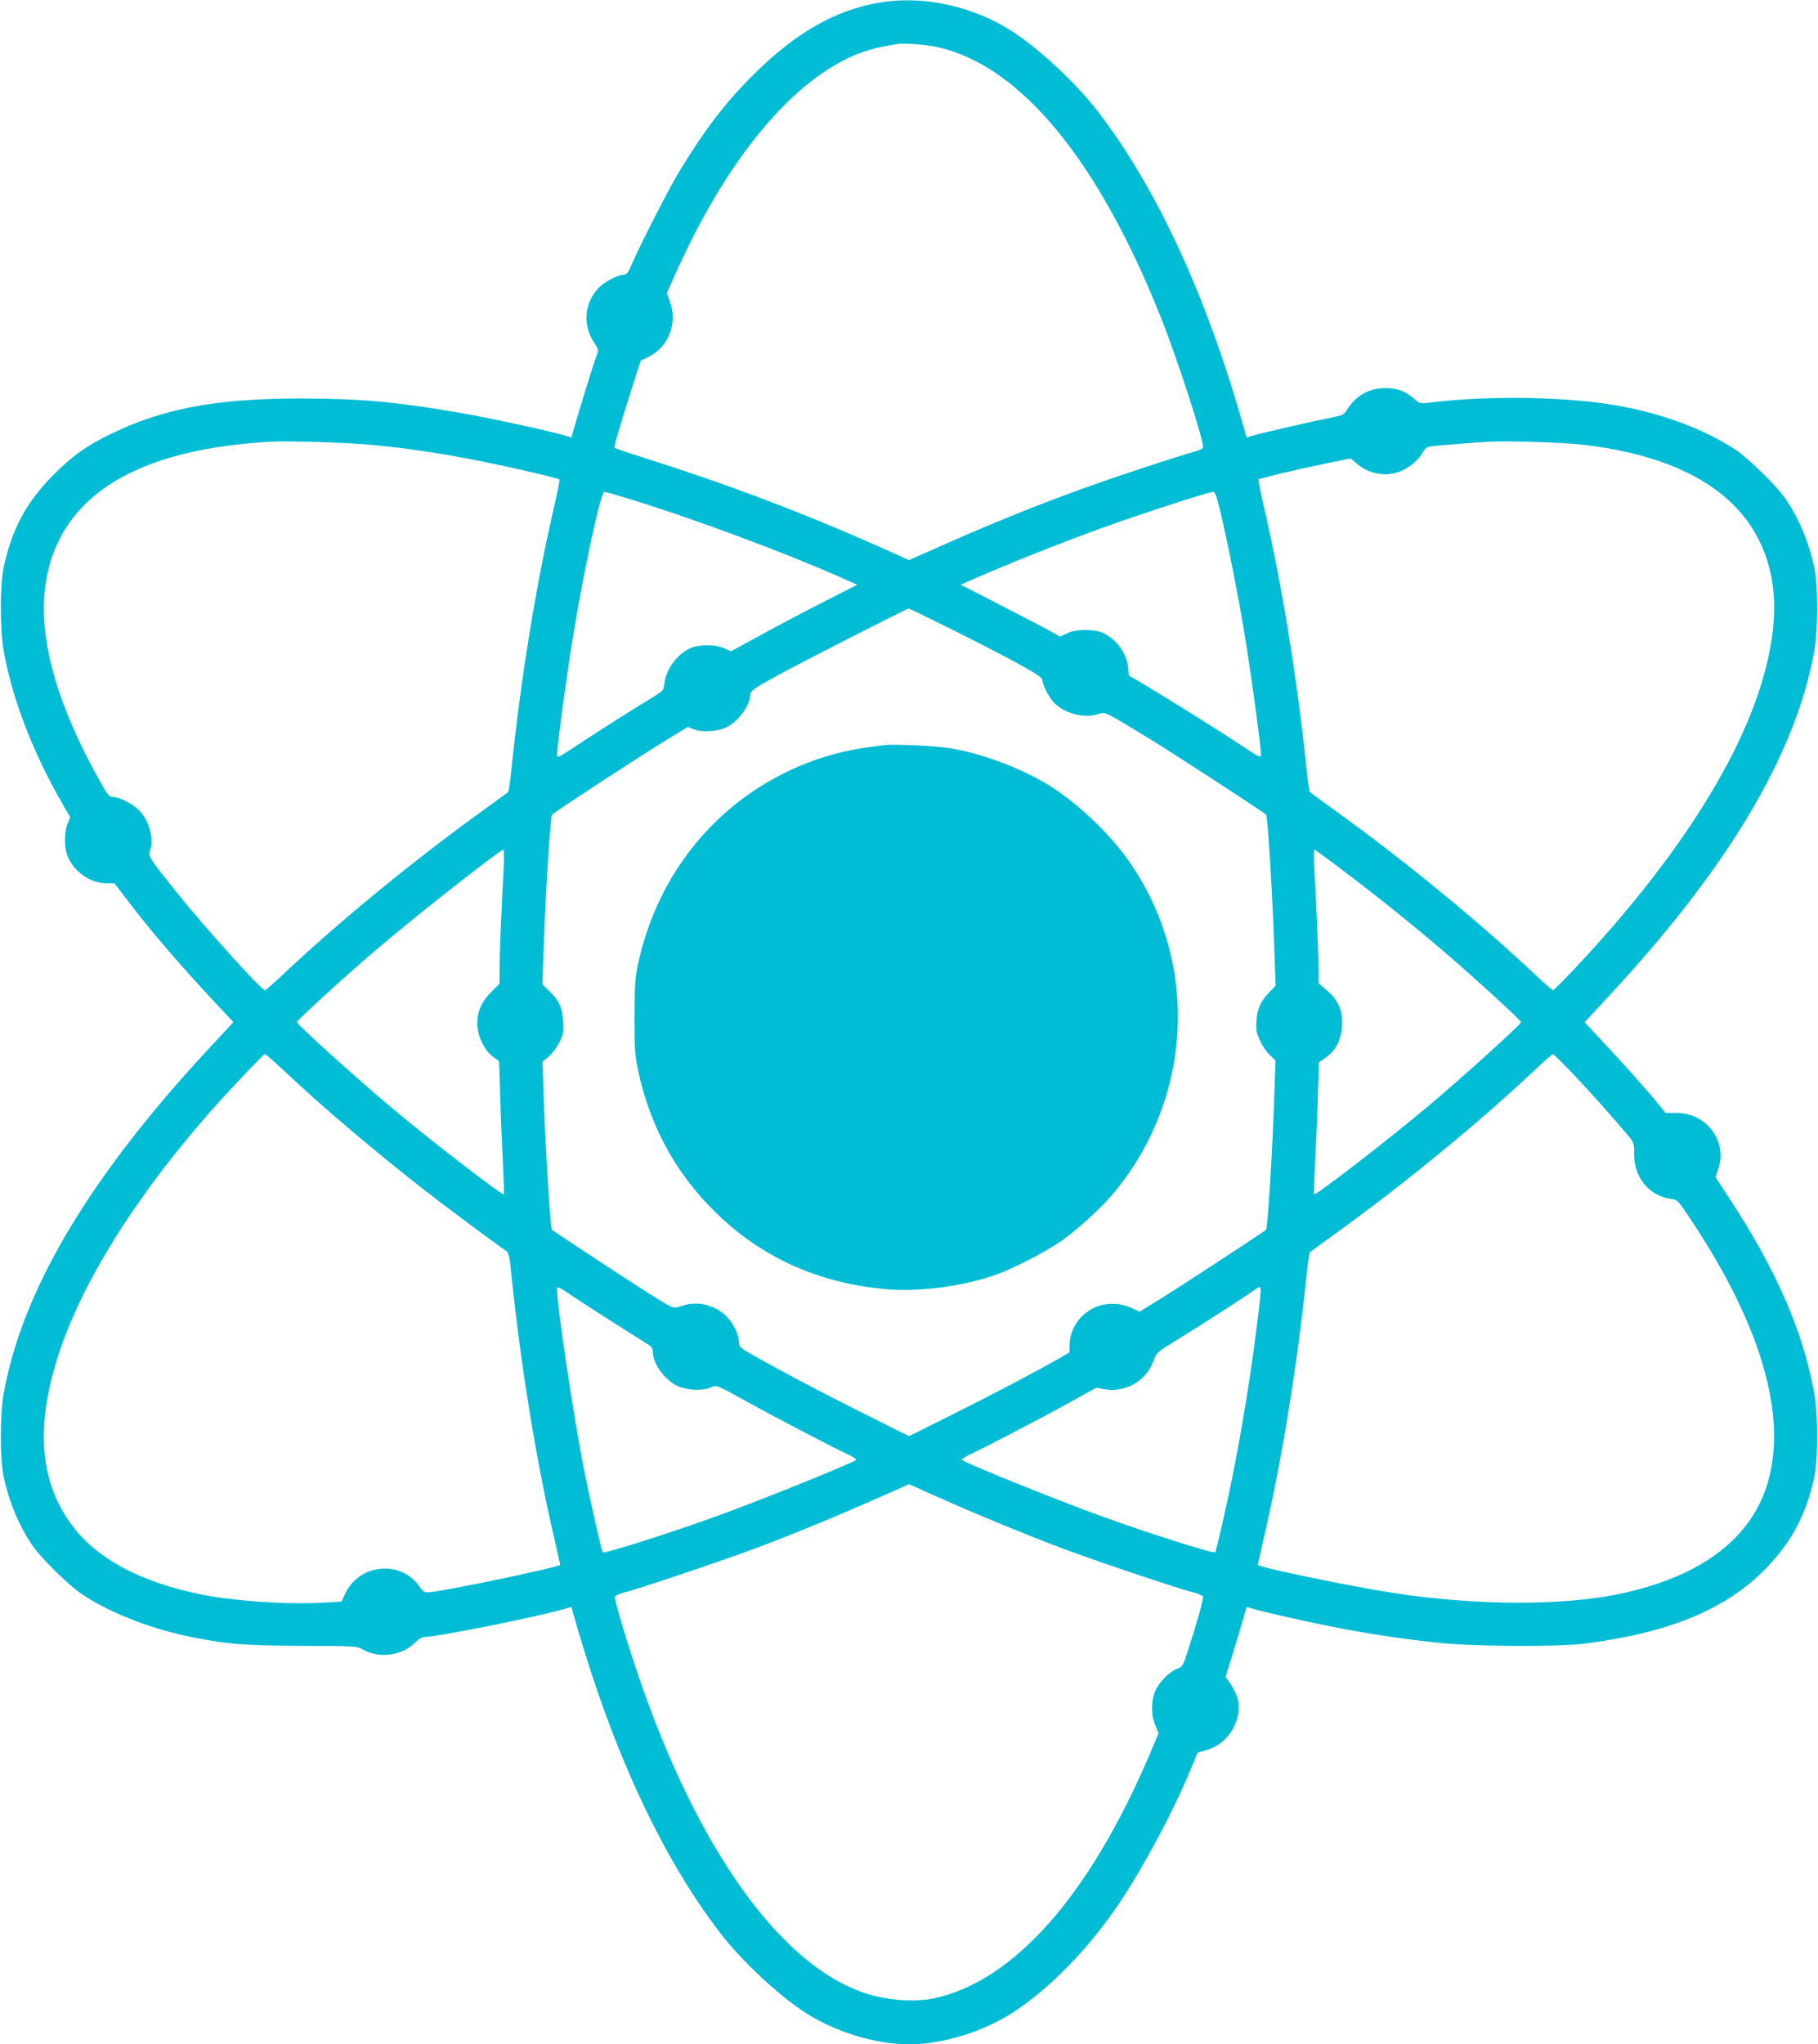
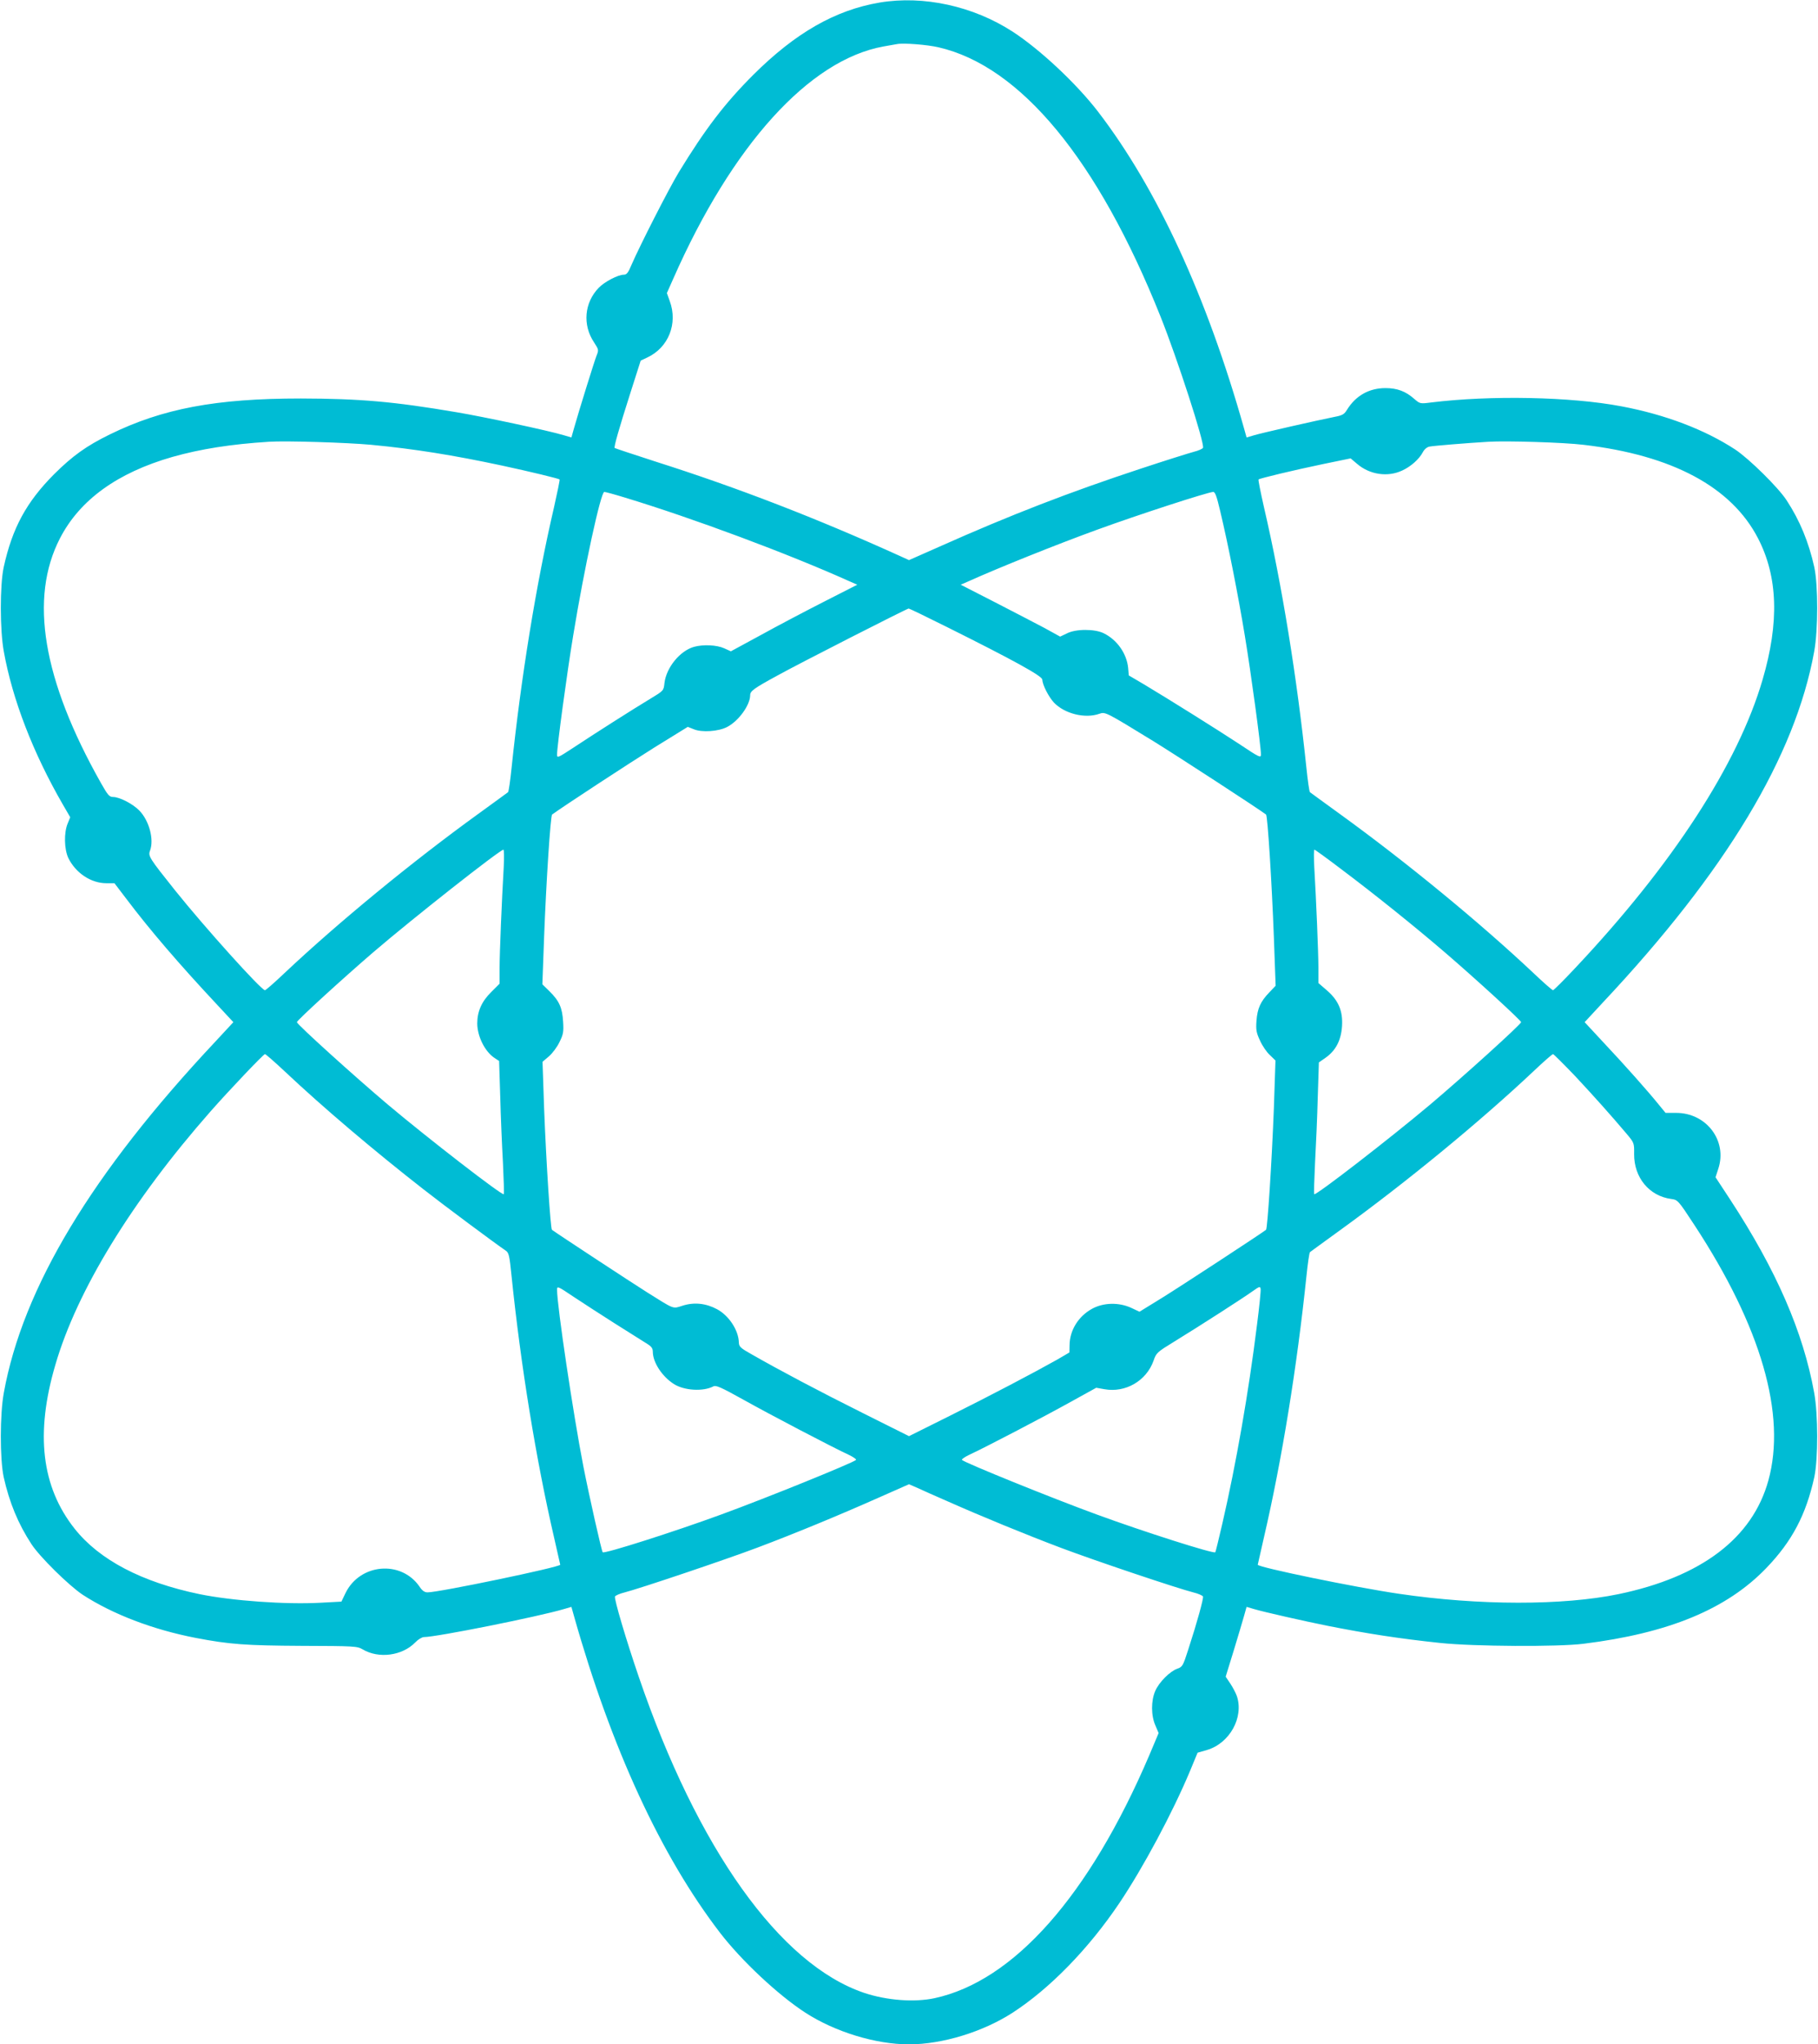
<svg xmlns="http://www.w3.org/2000/svg" version="1.0" width="1139pt" height="1280pt" viewBox="0 0 1139 1280" preserveAspectRatio="xMidYMid meet">
  <g transform="translate(0,1280) scale(0.1,-0.1)" fill="#00bcd4" stroke="none">
    <path d="M5511 12784 c-278 -47 -528 -190 -792 -453 -180 -180 -300 -338 -466 -609 -64 -106 -244 -459 -296 -579 -21 -51 -31 -63 -49 -63 -36 0 -120 -44 -156 -81 -91 -93 -104 -233 -30 -343 29 -45 30 -47 15 -84 -14 -36 -109 -341 -141 -454 l-16 -57 -48 14 c-92 28 -499 115 -672 144 -395 67 -605 85 -975 86 -532 0 -866 -63 -1197 -225 -147 -72 -233 -134 -349 -249 -174 -175 -262 -337 -316 -583 -24 -113 -24 -393 1 -528 54 -300 183 -634 369 -956 l47 -81 -16 -39 c-24 -57 -22 -161 4 -216 46 -94 142 -158 238 -158 l51 0 74 -97 c147 -195 332 -410 563 -657 l108 -116 -114 -123 c-772 -822 -1205 -1541 -1324 -2197 -25 -135 -25 -415 -1 -528 35 -157 90 -292 174 -420 52 -80 234 -259 321 -317 188 -122 439 -218 707 -270 214 -41 315 -48 666 -50 331 -1 347 -2 381 -22 101 -60 248 -40 329 43 18 19 43 34 55 34 78 0 713 127 876 175 l48 14 16 -57 c234 -828 545 -1501 914 -1982 136 -177 365 -391 536 -502 186 -120 440 -198 649 -198 209 0 463 78 649 198 233 151 476 400 668 685 150 223 334 567 443 827 l48 116 59 17 c142 42 232 204 187 338 -7 19 -25 54 -41 78 l-29 43 50 162 c27 88 56 187 65 218 l16 57 48 -14 c56 -17 317 -76 457 -104 247 -49 453 -81 710 -108 211 -22 734 -25 895 -5 533 66 897 216 1145 473 163 169 250 335 302 571 24 113 24 393 -1 528 -69 381 -236 766 -528 1212 l-90 137 17 52 c59 176 -74 352 -265 351 l-65 0 -42 51 c-65 81 -217 252 -347 390 l-118 127 114 123 c772 822 1205 1542 1324 2197 25 135 25 415 1 528 -35 157 -90 292 -174 420 -52 80 -234 259 -321 317 -191 125 -438 219 -714 271 -316 60 -819 70 -1192 24 -69 -9 -70 -8 -105 22 -54 48 -107 68 -181 68 -102 0 -186 -47 -241 -136 -17 -28 -29 -35 -77 -44 -115 -23 -458 -101 -504 -115 l-48 -14 -16 57 c-234 828 -545 1501 -914 1982 -136 177 -365 391 -536 502 -247 160 -558 228 -833 182z m368 -280 c515 -118 999 -704 1391 -1684 105 -262 278 -795 267 -824 -3 -6 -29 -18 -58 -25 -30 -8 -180 -55 -334 -106 -440 -145 -814 -289 -1260 -488 l-190 -84 -55 25 c-521 236 -1017 428 -1530 591 -140 45 -256 84 -259 86 -6 6 26 118 101 353 l62 194 42 20 c132 62 192 212 140 353 l-18 50 40 90 c369 837 852 1370 1317 1454 33 6 71 13 85 15 42 8 190 -4 259 -20z m-3553 -2489 c273 -26 514 -65 819 -130 181 -39 354 -81 361 -87 2 -3 -14 -81 -35 -174 -113 -486 -207 -1068 -266 -1633 -8 -79 -18 -147 -22 -151 -4 -3 -87 -64 -184 -134 -418 -302 -879 -681 -1217 -999 -62 -59 -117 -107 -122 -107 -23 0 -377 393 -563 625 -162 203 -170 215 -157 249 26 70 -5 187 -67 251 -41 42 -124 85 -165 85 -23 0 -33 12 -76 88 -365 647 -450 1157 -256 1532 124 240 359 410 704 509 177 50 367 80 605 95 110 7 488 -5 641 -19z m7595 0 c556 -65 927 -264 1093 -585 125 -241 134 -527 29 -885 -154 -528 -565 -1160 -1175 -1807 -71 -76 -134 -138 -138 -138 -5 0 -60 48 -122 107 -338 318 -799 697 -1217 999 -97 70 -180 131 -184 134 -4 4 -14 72 -22 151 -59 565 -153 1147 -266 1633 -21 93 -37 172 -34 174 7 7 220 58 407 97 l170 35 40 -34 c79 -68 192 -85 283 -42 55 25 107 72 130 116 9 17 25 31 42 34 26 5 232 22 368 30 115 7 473 -4 596 -19z m-6004 -331 c425 -129 1019 -350 1406 -524 l48 -21 -208 -106 c-114 -58 -293 -152 -396 -209 l-188 -102 -42 19 c-47 21 -131 25 -189 9 -88 -25 -173 -129 -185 -226 -5 -49 -6 -49 -87 -98 -113 -68 -361 -226 -483 -307 -98 -64 -103 -67 -103 -43 0 51 62 509 101 744 69 422 173 900 195 900 7 0 66 -16 131 -36z m3727 -81 c51 -213 114 -534 155 -783 39 -235 101 -693 101 -744 0 -23 -9 -19 -132 63 -143 94 -442 281 -599 375 l-97 57 -4 47 c-9 90 -69 176 -153 217 -56 28 -175 28 -231 -1 l-42 -20 -98 54 c-55 29 -195 102 -312 162 l-213 109 48 21 c189 85 545 228 803 322 266 97 695 236 731 238 12 0 22 -28 43 -117z m-1711 -729 c421 -210 597 -307 597 -329 1 -32 39 -107 73 -144 67 -70 195 -102 285 -70 37 13 40 11 342 -174 147 -91 652 -419 702 -457 10 -8 36 -426 49 -769 l11 -303 -40 -42 c-55 -57 -74 -100 -80 -177 -4 -57 -1 -75 22 -124 14 -32 42 -73 62 -91 l35 -34 -10 -298 c-13 -338 -40 -754 -49 -762 -38 -29 -540 -357 -650 -425 l-143 -88 -51 24 c-78 36 -175 34 -247 -6 -85 -47 -139 -134 -140 -227 l-1 -46 -77 -45 c-144 -81 -416 -224 -673 -352 l-255 -127 -290 145 c-273 136 -522 268 -697 368 -69 39 -78 47 -79 74 -2 76 -62 168 -137 208 -69 37 -143 45 -215 22 -64 -20 -48 -26 -222 83 -94 59 -565 368 -597 392 -9 7 -36 422 -49 758 l-10 294 40 34 c22 19 52 59 66 89 24 48 27 64 23 127 -5 88 -24 131 -85 191 l-45 44 11 299 c13 343 40 757 50 764 59 44 484 322 641 420 l209 129 38 -15 c50 -21 154 -14 208 14 72 37 144 136 145 199 0 26 21 42 170 123 133 74 811 419 823 420 4 0 112 -52 240 -116z m-2777 -1501 c-12 -206 -26 -539 -26 -635 l0 -97 -53 -53 c-60 -59 -87 -122 -87 -197 1 -81 48 -175 108 -215 l29 -19 7 -221 c3 -122 11 -308 17 -415 5 -106 8 -195 5 -198 -10 -10 -479 353 -726 561 -212 179 -570 503 -570 516 0 11 289 275 480 439 246 211 790 639 814 641 4 0 5 -48 2 -107z m5247 -15 c208 -156 463 -361 647 -519 190 -163 480 -428 480 -439 0 -13 -358 -337 -570 -516 -247 -208 -716 -571 -726 -561 -3 3 0 92 5 198 6 107 14 291 17 411 l7 216 43 30 c63 45 96 108 102 197 6 95 -22 162 -97 226 l-51 44 0 95 c0 95 -14 429 -26 633 -3 59 -3 107 1 107 4 0 80 -55 168 -122z m-6616 -1269 c237 -223 553 -491 863 -733 126 -99 453 -342 518 -386 20 -13 24 -30 37 -160 58 -562 153 -1147 266 -1635 21 -93 39 -171 39 -172 0 -15 -759 -173 -831 -173 -19 0 -34 10 -52 38 -116 165 -372 142 -462 -42 l-26 -54 -130 -7 c-219 -12 -555 12 -760 54 -361 75 -626 214 -781 409 -208 262 -248 596 -121 1027 135 464 479 1026 971 1585 117 133 333 360 342 360 5 0 62 -50 127 -111z m8081 -26 c124 -133 225 -246 324 -363 46 -55 47 -57 46 -126 -1 -147 95 -263 233 -281 41 -6 43 -8 144 -162 419 -638 578 -1189 464 -1601 -100 -361 -420 -603 -938 -711 -349 -72 -873 -72 -1376 2 -273 40 -885 166 -885 182 0 1 18 79 39 172 113 487 207 1068 266 1634 8 79 18 147 22 151 4 3 87 64 184 134 418 302 879 681 1217 999 62 59 117 107 122 107 4 0 66 -62 138 -137z m-6023 -1545 c83 -52 171 -108 197 -124 40 -24 48 -34 48 -59 1 -66 58 -153 131 -200 65 -42 185 -49 249 -15 16 8 48 -6 188 -84 172 -96 564 -301 660 -345 29 -14 49 -28 45 -32 -23 -20 -561 -238 -843 -341 -297 -109 -734 -248 -744 -237 -7 7 -84 349 -121 537 -63 324 -165 1005 -165 1107 0 24 5 22 103 -44 56 -37 170 -111 252 -163z m4030 -15 c-52 -420 -131 -871 -217 -1243 -22 -96 -42 -177 -44 -179 -10 -11 -447 128 -744 237 -282 103 -820 321 -843 341 -4 4 16 18 45 32 90 41 464 236 635 331 l161 89 51 -9 c132 -24 263 52 308 178 17 50 22 54 133 122 155 95 435 275 490 315 41 29 45 30 48 13 2 -10 -8 -112 -23 -227z m-1945 -1100 c223 -99 499 -212 719 -295 215 -81 727 -253 830 -279 29 -7 55 -19 58 -25 4 -12 -35 -156 -93 -334 -32 -100 -36 -107 -68 -118 -47 -17 -114 -84 -138 -139 -27 -61 -27 -155 1 -217 l20 -47 -59 -140 c-376 -879 -849 -1413 -1345 -1520 -126 -27 -299 -14 -440 33 -529 178 -1046 904 -1414 1982 -78 228 -154 484 -148 500 3 6 29 18 58 25 95 24 638 207 834 281 234 88 510 202 760 313 l190 84 55 -24 c30 -14 111 -50 180 -80z" />
-     <path d="M5535 8134 c-16 -2 -66 -9 -110 -15 -117 -15 -258 -52 -376 -99 -540 -214 -925 -673 -1051 -1253 -19 -88 -22 -133 -23 -332 0 -205 3 -242 23 -339 74 -344 232 -636 475 -877 288 -287 647 -451 1069 -490 210 -20 489 16 693 88 116 41 324 149 420 217 112 81 256 214 333 309 491 601 523 1445 80 2072 -119 168 -316 355 -488 463 -173 108 -416 201 -620 236 -92 16 -364 29 -425 20z" />
  </g>
</svg>